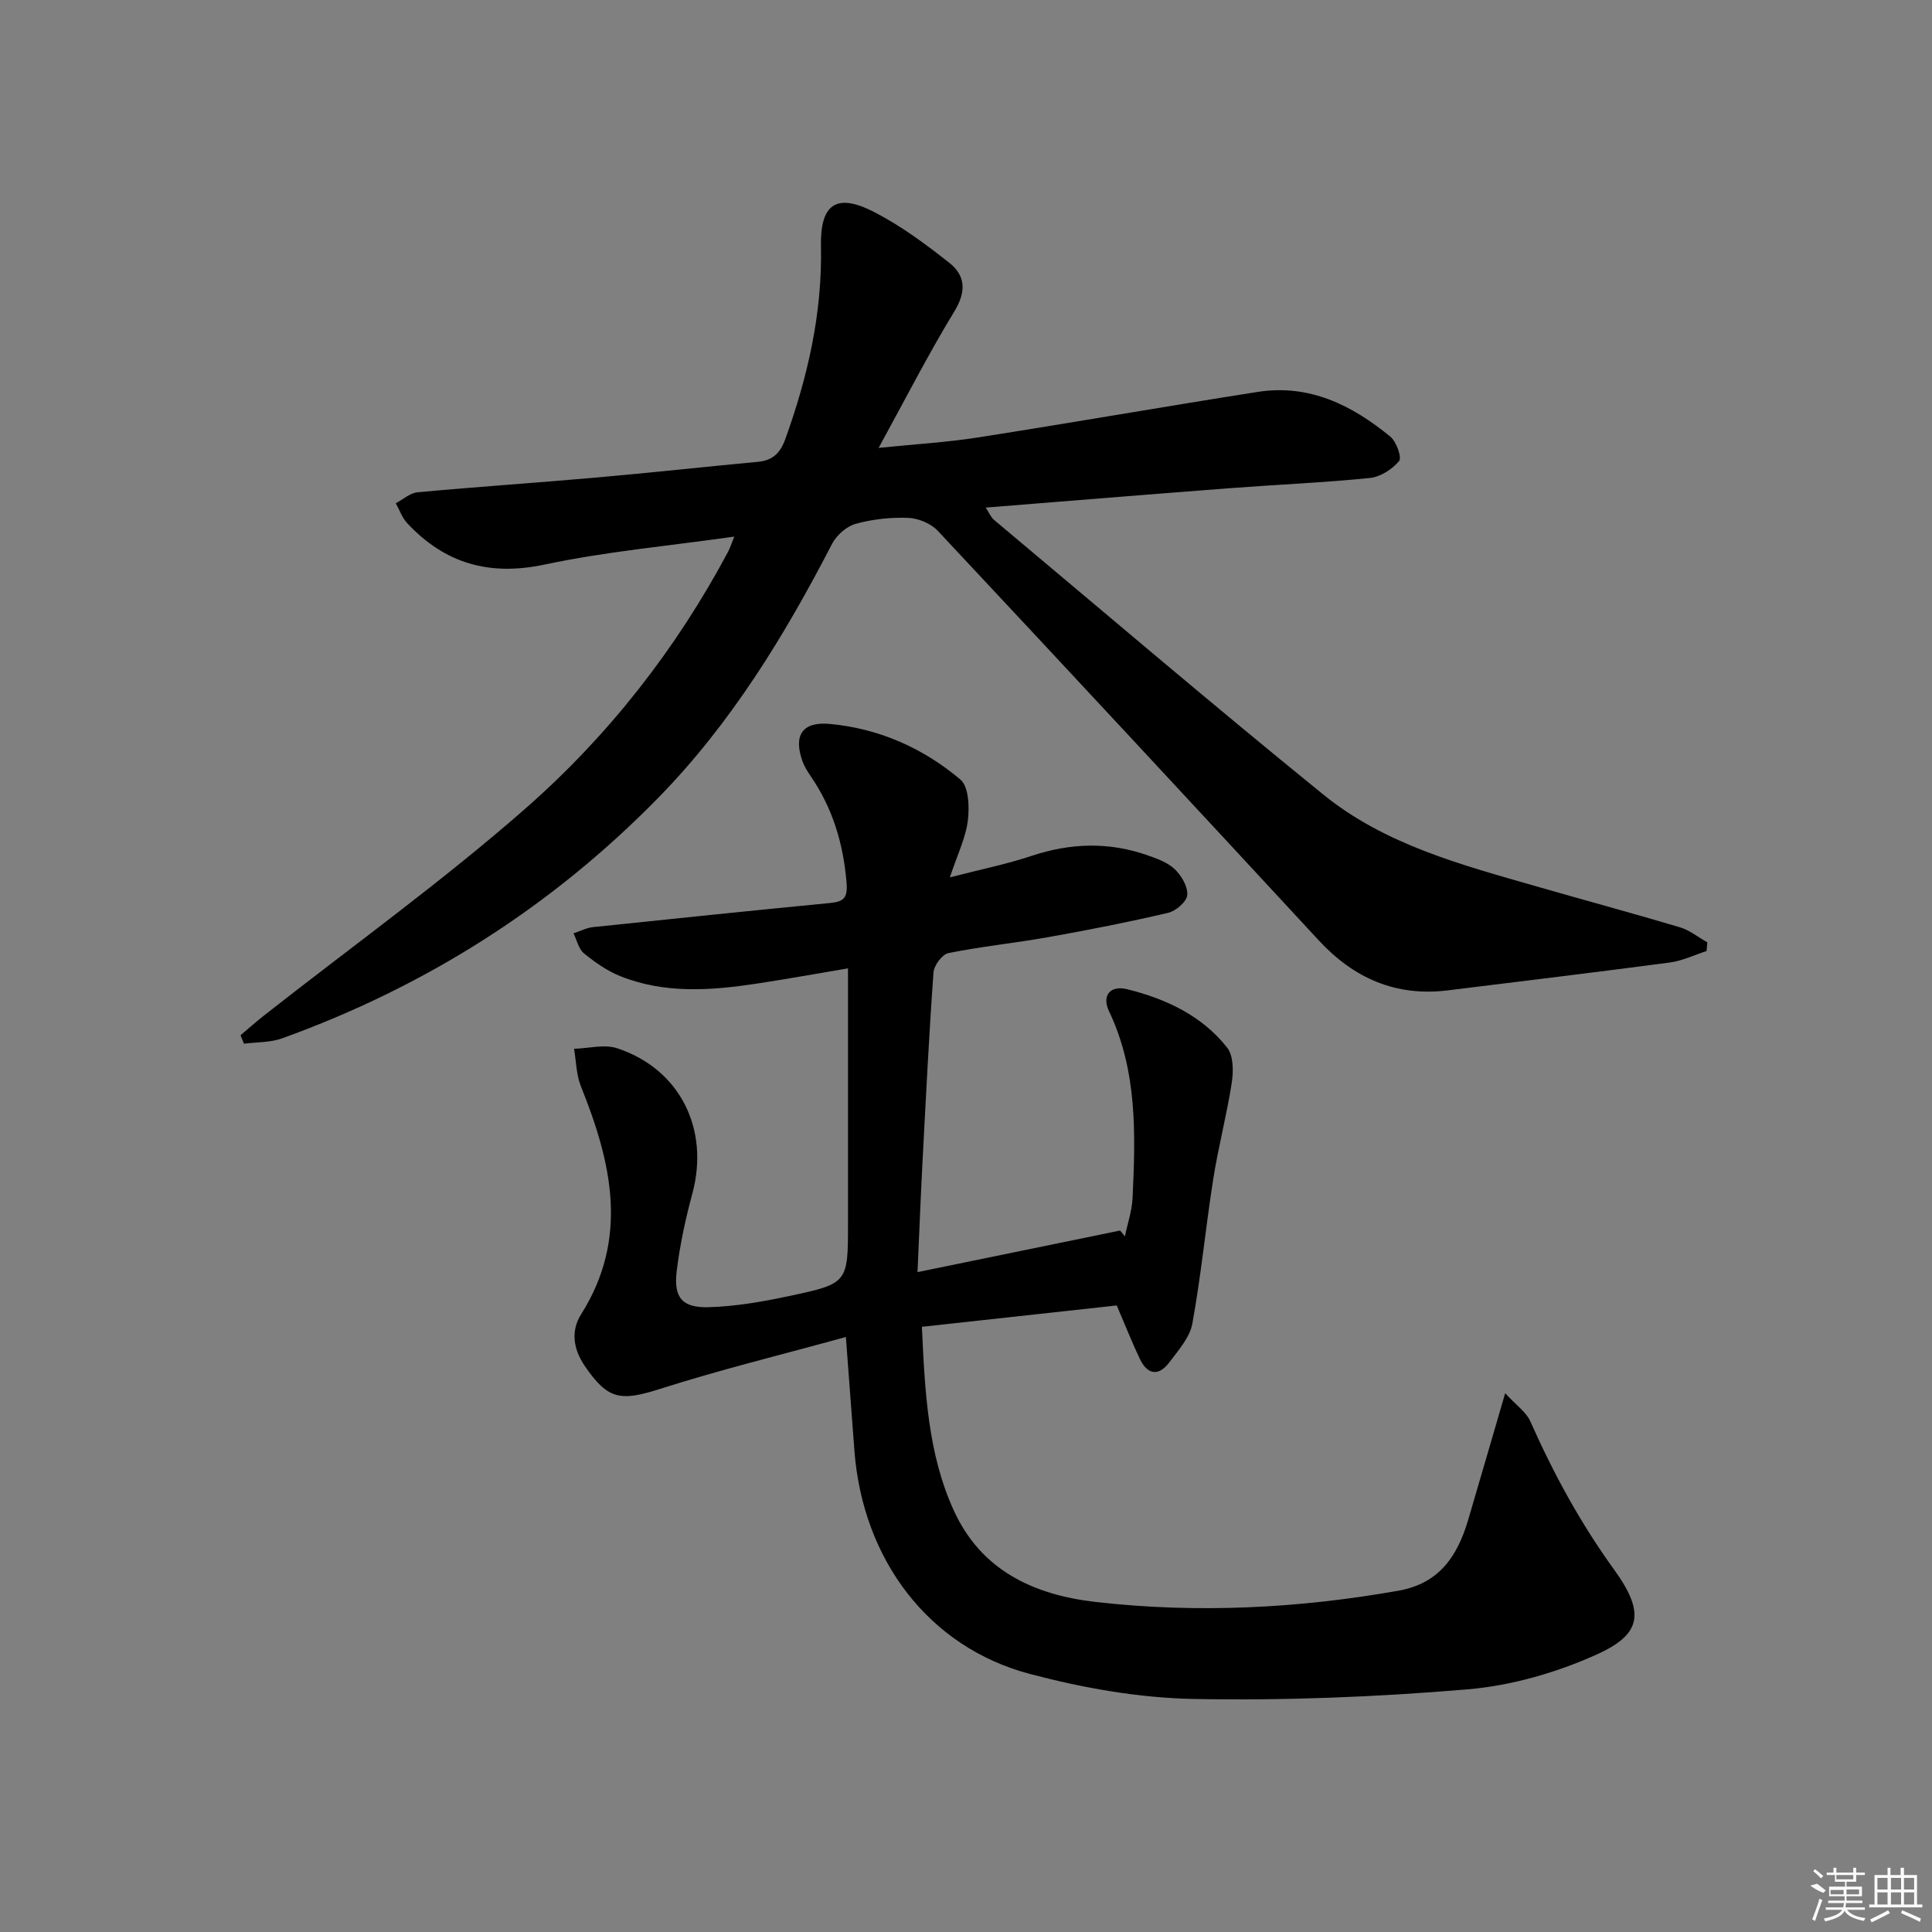
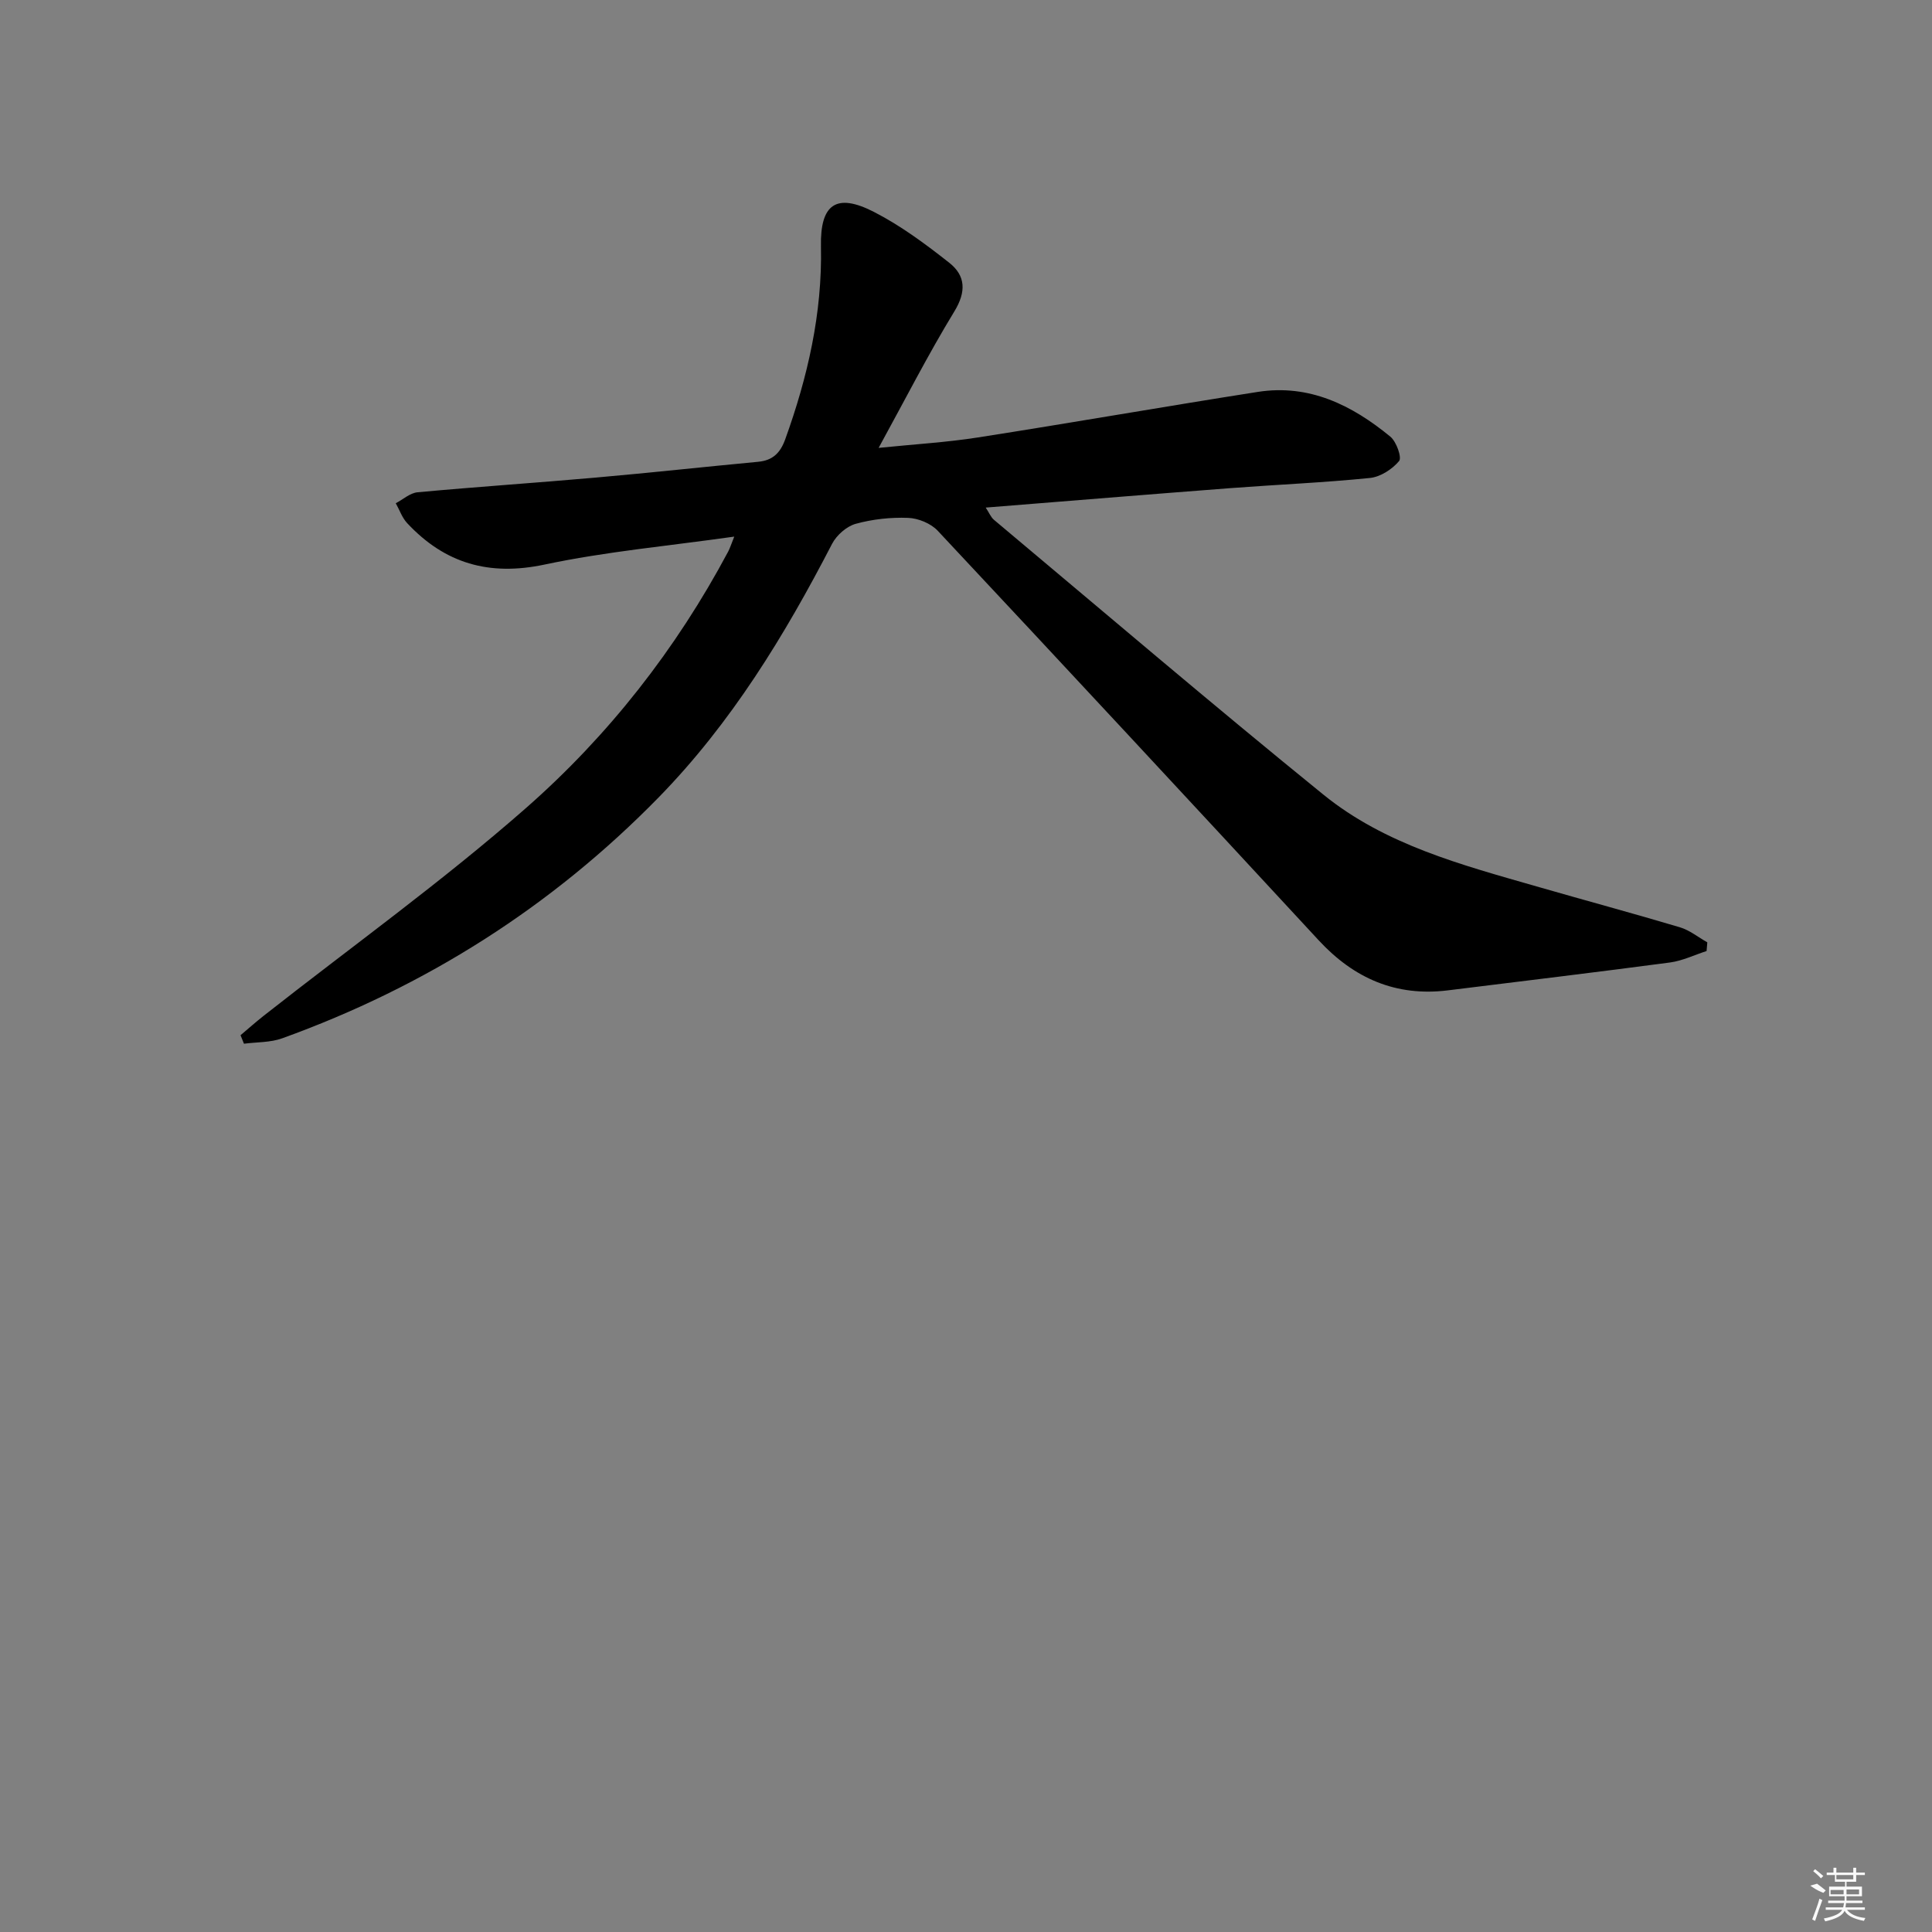
<svg xmlns="http://www.w3.org/2000/svg" enable-background="new 0 0 400 400" viewBox="0 0 400 400">
  <rect x="0" y="0" width="400" height="400" fill="#808080" stroke="none" />
-   <path d="m175.13 276.81c-13.31 3.67-26.01 6.77-38.42 10.73-8.22 2.62-10.83 2.29-15.6-4.67-2.41-3.52-2.99-7.28-.79-10.77 9.97-15.81 6.29-31.44-.05-47.19-.96-2.39-.97-5.17-1.42-7.77 3-.08 6.28-.99 8.96-.1 13.01 4.32 19.13 16.77 15.53 30.09-1.42 5.27-2.59 10.67-3.24 16.08-.65 5.45 1.13 7.59 6.64 7.43 5.59-.16 11.21-1.15 16.7-2.32 12.16-2.58 12.13-2.72 12.13-15.19 0-15.5 0-31 0-46.49 0-1.79 0-3.58 0-6.15-6.69 1.13-12.69 2.21-18.72 3.13-9.59 1.46-19.2 2.19-28.46-1.53-2.71-1.09-5.22-2.86-7.5-4.72-1.1-.9-1.45-2.72-2.15-4.13 1.35-.44 2.67-1.15 4.05-1.29 16.34-1.72 32.68-3.4 49.03-4.99 2.93-.28 3.72-1.06 3.44-4.35-.68-8.01-2.88-15.31-7.42-21.92-.65-.95-1.29-1.96-1.68-3.04-1.94-5.39-.07-8.29 5.62-7.77 10.18.94 19.34 4.99 27.07 11.53 1.73 1.47 1.87 5.69 1.53 8.49-.44 3.55-2.12 6.94-3.72 11.75 6.25-1.62 11.69-2.71 16.92-4.45 8.03-2.67 15.95-2.93 23.92-.15 2.02.71 4.24 1.49 5.73 2.92 1.39 1.33 2.73 3.62 2.58 5.35-.12 1.37-2.36 3.3-3.96 3.67-8.23 1.93-16.53 3.56-24.85 5.04-6.86 1.22-13.82 1.92-20.65 3.3-1.28.26-2.97 2.54-3.08 3.99-.94 13.1-1.59 26.22-2.28 39.34-.38 7.26-.66 14.53-1.03 22.72 14.59-2.99 28.27-5.8 41.95-8.61.33.4.66.81.99 1.21.55-2.66 1.46-5.29 1.59-7.97.61-13.15 1.01-26.27-4.88-38.65-1.53-3.22.22-5.43 3.77-4.55 8.02 1.99 15.46 5.46 20.69 12.09 1.32 1.67 1.31 4.91.95 7.28-1.03 6.68-2.78 13.25-3.83 19.92-1.57 9.97-2.52 20.04-4.33 29.95-.53 2.88-2.9 5.53-4.77 8.02-2.19 2.91-4.51 2.58-6.08-.69-1.57-3.28-2.9-6.68-4.8-11.1-13.09 1.44-26.52 2.91-40.34 4.42.62 13.6 1.26 26.25 6.56 37.94 5.65 12.46 16.5 17.56 29.5 19.04 20.99 2.38 41.82 1.33 62.6-2.34 8.48-1.5 12.23-7.2 14.43-14.64 2.43-8.24 4.82-16.49 7.67-26.25 2.27 2.48 4.35 3.89 5.21 5.83 4.8 10.82 10.36 21.04 17.37 30.73 6.57 9.08 5.47 13.44-3.68 17.56-8.32 3.74-17.61 6.42-26.67 7.19-18.86 1.59-37.87 2.35-56.79 1.99-11.33-.22-22.85-2.27-33.85-5.18-20.96-5.54-34.59-23.65-36.32-46.19-.55-7.27-1.09-14.55-1.77-23.57z" />
-   <path d="m49.8 214.33c1.6-1.35 3.16-2.74 4.8-4.03 18.17-14.29 37-27.81 54.34-43.04 17.05-14.98 31.06-32.87 41.82-53.06.37-.7.6-1.46 1.26-3.1-13.53 1.92-26.57 3.09-39.29 5.79-11.48 2.43-20.64-.24-28.43-8.58-1.05-1.12-1.58-2.73-2.36-4.12 1.51-.79 2.96-2.13 4.52-2.27 12.24-1.13 24.51-1.95 36.76-3.03 11.25-.99 22.48-2.22 33.73-3.28 3-.28 4.58-1.78 5.62-4.65 4.66-12.93 7.69-26.1 7.4-39.95-.18-8.76 3.18-11.13 10.96-7.14 5.55 2.84 10.68 6.65 15.6 10.53 3.39 2.67 3.56 5.98 1.05 10.09-5.42 8.89-10.16 18.2-15.67 28.24 7.57-.77 14.11-1.15 20.55-2.16 19.34-3.02 38.62-6.4 57.95-9.43 10.65-1.67 19.51 2.74 27.44 9.26 1.26 1.03 2.42 4.32 1.82 5.05-1.43 1.71-3.87 3.29-6.05 3.51-9.59.97-19.23 1.37-28.84 2.1-16.73 1.28-33.45 2.65-50.7 4.03.73 1.1 1.07 2.01 1.73 2.55 22.69 19.02 45.22 38.25 68.21 56.9 12.78 10.36 28.59 14.52 44.1 18.98 9.88 2.85 19.81 5.52 29.67 8.46 2.03.6 3.8 2.06 5.69 3.12-.05.6-.1 1.2-.15 1.8-2.52.81-4.98 2.02-7.56 2.37-15.31 2.03-30.64 3.87-45.97 5.77-10.77 1.34-19.47-2.47-26.76-10.34-26.22-28.34-52.5-56.63-78.89-84.81-1.42-1.52-4.03-2.59-6.13-2.67-3.61-.14-7.37.27-10.85 1.23-1.89.52-3.96 2.35-4.89 4.13-9.83 19-20.87 37.12-35.94 52.54-22.14 22.63-48.19 39.12-77.91 49.85-2.46.89-5.27.77-7.92 1.12-.24-.57-.48-1.16-.71-1.76z" />
+   <path d="m49.8 214.33c1.6-1.35 3.16-2.74 4.8-4.03 18.17-14.29 37-27.81 54.34-43.04 17.05-14.98 31.06-32.87 41.82-53.06.37-.7.6-1.46 1.26-3.1-13.53 1.92-26.57 3.09-39.29 5.79-11.48 2.43-20.64-.24-28.43-8.58-1.05-1.12-1.58-2.73-2.36-4.12 1.51-.79 2.96-2.13 4.52-2.27 12.24-1.13 24.51-1.95 36.76-3.03 11.25-.99 22.48-2.22 33.73-3.28 3-.28 4.58-1.78 5.62-4.65 4.66-12.93 7.69-26.1 7.4-39.95-.18-8.76 3.18-11.13 10.96-7.14 5.55 2.84 10.68 6.65 15.6 10.53 3.39 2.67 3.56 5.98 1.05 10.09-5.42 8.89-10.16 18.2-15.67 28.24 7.57-.77 14.11-1.15 20.55-2.16 19.34-3.02 38.62-6.4 57.95-9.43 10.65-1.67 19.51 2.74 27.44 9.26 1.26 1.03 2.42 4.32 1.82 5.05-1.43 1.71-3.87 3.29-6.05 3.51-9.59.97-19.23 1.37-28.84 2.1-16.73 1.28-33.45 2.65-50.7 4.03.73 1.1 1.07 2.01 1.73 2.55 22.69 19.02 45.22 38.25 68.21 56.9 12.78 10.36 28.59 14.52 44.1 18.98 9.88 2.85 19.81 5.52 29.67 8.46 2.03.6 3.8 2.06 5.69 3.12-.05.6-.1 1.2-.15 1.8-2.52.81-4.98 2.02-7.56 2.37-15.31 2.03-30.64 3.87-45.97 5.77-10.77 1.34-19.47-2.47-26.76-10.34-26.22-28.34-52.5-56.63-78.89-84.81-1.42-1.52-4.03-2.59-6.13-2.67-3.61-.14-7.37.27-10.85 1.23-1.89.52-3.96 2.35-4.89 4.13-9.83 19-20.87 37.12-35.94 52.54-22.14 22.63-48.19 39.12-77.91 49.85-2.46.89-5.27.77-7.92 1.12-.24-.57-.48-1.16-.71-1.76" />
  <g fill="#fafafa">
    <path d="m374.8 390.4 1.4-.4c.7.5 1.3 1 1.8 1.4l-.5.5c-1.5-.6-2.1-1.1-2.7-1.5zm1 7.3-.6-.3c.5-1.4 1.1-2.8 1.5-4.3.2.1.4.2.6.3-.5 1.3-1 2.8-1.5 4.3zm-.4-10.3.4-.4c.4.3 1 .8 1.7 1.4l-.5.5c-.4-.5-1-1-1.6-1.5zm2.5.3h1.7v-1h.6v1h3.5v-1h.6v1h1.8v.5h-1.8v1.4h-2v1h3.2v2h-3.2v.9h3.3v.5h-3.4c0 .3-.1.6-.1.9h4v.5h-3.7c.7.9 1.9 1.5 3.8 1.7-.1.2-.2.4-.3.6-2.1-.4-3.5-1.1-4-2.1-.4 1-1.8 1.7-4 2.2-.1-.2-.2-.4-.3-.6 2.1-.4 3.4-1 3.8-1.8h-3.4v-.5h3.6c.1-.3.1-.6.2-.9h-3.3v-.5h3.4c0-.3 0-.6 0-.9h-3.2v-2h3.3v-1h-2.1v-1.4h-1.7v-.5zm1.1 3.5v1h2.7c0-.3 0-.4 0-.4 0-.1 0-.2 0-.2 0-.1 0-.2 0-.3h-2.7zm1.2-3v.9h3.5v-.9zm4.7 3h-2.6v.6.4h2.6z" />
-     <path d="m393.6 386.7h.6v1.5h2.7v6.1h1.1v.6h-11v-.6h1.1v-6.1h2.7v-1.5h.6v1.5h2.1v-1.5zm-2.7 8.8.4.6c-1.2.6-2.5 1.3-3.8 1.9-.1-.2-.2-.4-.3-.6 1.2-.6 2.5-1.2 3.7-1.9zm-2.2-6.7v2.4h2.1v-2.4zm0 3v2.5h2.1v-2.5zm2.8-3v2.4h2.1v-2.4zm0 3v2.5h2.1v-2.5zm6 6.1c-1.4-.7-2.7-1.3-3.9-1.8l.2-.6c1.5.6 2.7 1.2 3.9 1.7zm-1.2-9.1h-2.1v2.4h2.1zm-2.1 3v2.5h2.1v-2.5z" />
  </g>
</svg>